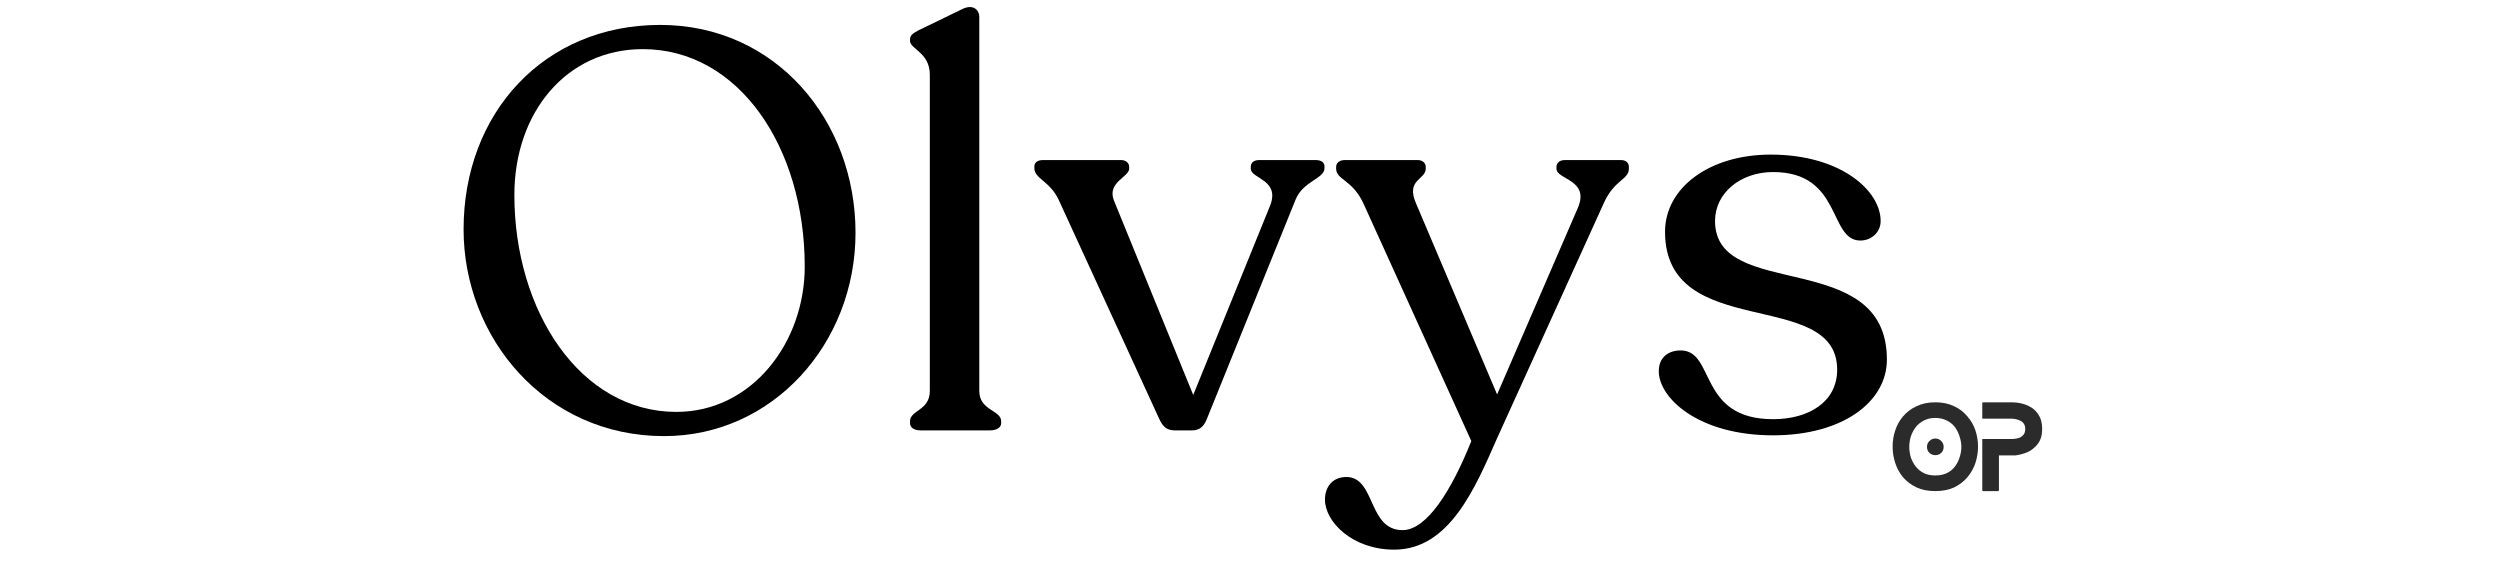
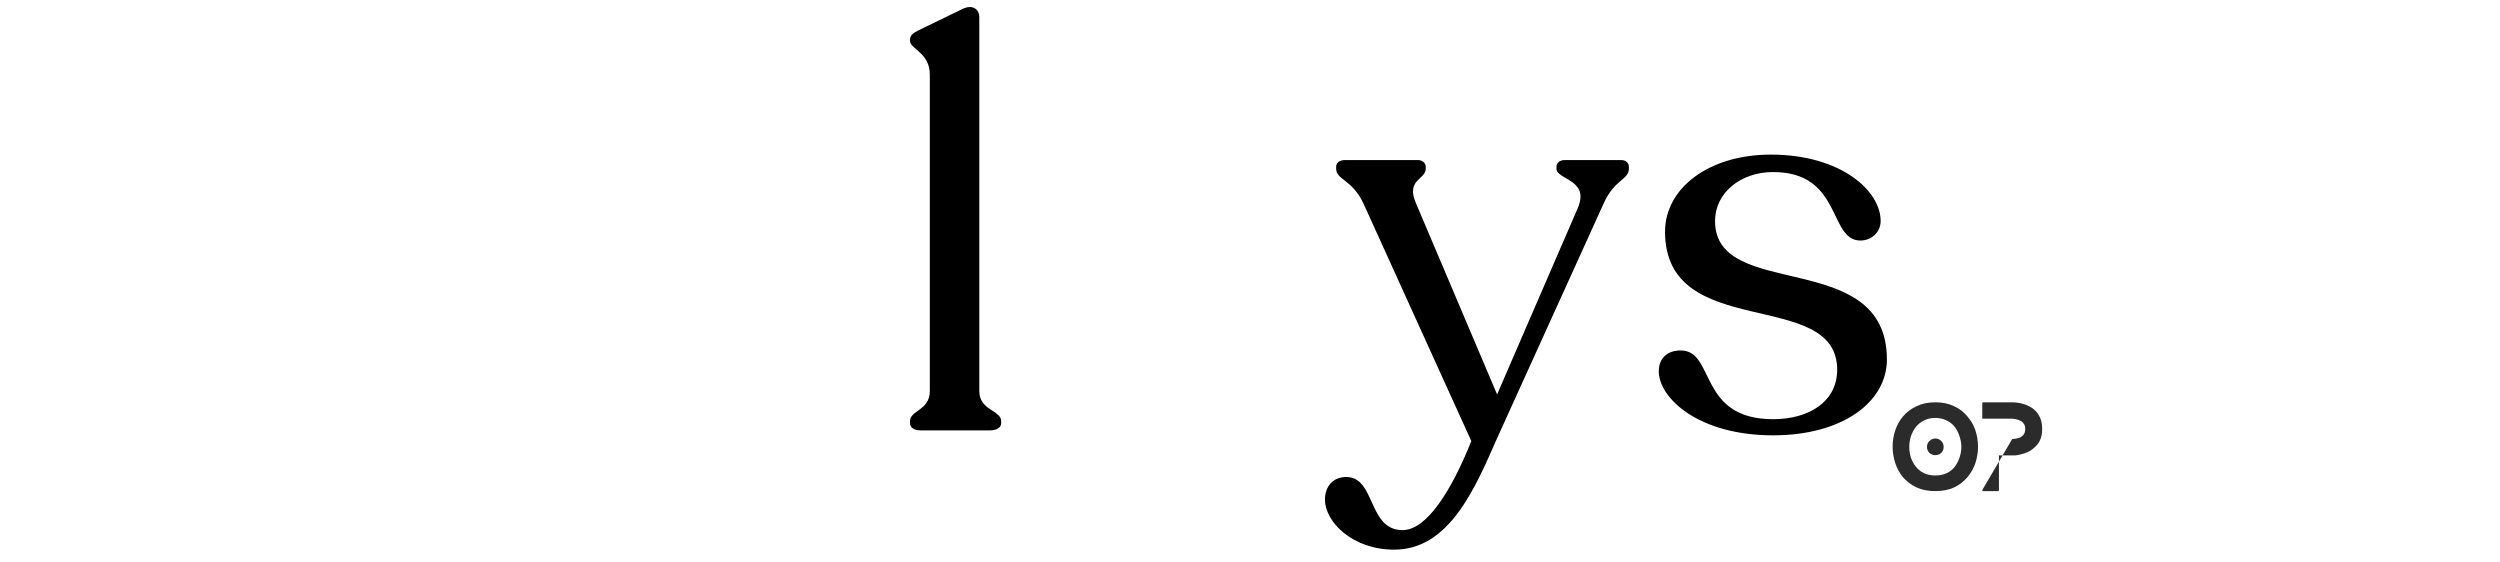
<svg xmlns="http://www.w3.org/2000/svg" version="1.0" preserveAspectRatio="xMidYMid meet" height="45" viewBox="0 0 150 33.75" zoomAndPan="magnify" width="200">
  <defs>
    <g />
  </defs>
  <g fill-opacity="1" fill="#000000">
    <g transform="translate(26.534, 25.823)">
      <g>
-         <path d="M 13.312 0.344 C 19.828 0.344 24.797 -5.203 24.797 -11.859 C 24.797 -18.609 20 -24.328 13.078 -24.328 C 6.109 -24.328 1.281 -19.047 1.281 -12.062 C 1.281 -5.547 6.188 0.344 13.312 0.344 Z M 14.047 -1.109 C 8.281 -1.109 4.328 -7.156 4.328 -14.125 C 4.328 -19.094 7.469 -22.875 12.031 -22.875 C 17.797 -22.875 21.75 -16.984 21.75 -9.828 C 21.75 -5.266 18.578 -1.109 14.047 -1.109 Z M 14.047 -1.109" />
-       </g>
+         </g>
    </g>
  </g>
  <g fill-opacity="1" fill="#000000">
    <g transform="translate(49.166, 25.823)">
      <g />
    </g>
  </g>
  <g fill-opacity="1" fill="#000000">
    <g transform="translate(53.32, 25.823)">
      <g>
        <path d="M 1.922 0 L 6.078 0 C 6.484 0 6.75 -0.172 6.75 -0.438 L 6.75 -0.547 C 6.75 -1.219 5.438 -1.188 5.438 -2.359 L 5.438 -24.797 C 5.438 -25.234 5.062 -25.609 4.391 -25.266 L 1.75 -23.984 C 1.453 -23.812 1.281 -23.719 1.281 -23.438 L 1.281 -23.375 C 1.281 -22.875 2.469 -22.672 2.469 -21.344 L 2.469 -2.359 C 2.469 -1.188 1.281 -1.219 1.281 -0.547 L 1.281 -0.438 C 1.281 -0.172 1.516 0 1.922 0 Z M 1.922 0" />
      </g>
    </g>
  </g>
  <g fill-opacity="1" fill="#000000">
    <g transform="translate(57.846, 25.823)">
      <g />
    </g>
  </g>
  <g fill-opacity="1" fill="#000000">
    <g transform="translate(62, 25.823)">
      <g>
-         <path d="M 16.953 -16.219 L 13.547 -16.219 C 13.25 -16.219 13.047 -16.078 13.047 -15.812 L 13.047 -15.703 C 13.047 -15.094 14.797 -15.062 14.219 -13.516 L 9.594 -2.125 L 4.828 -13.812 C 4.422 -14.891 5.75 -15.203 5.75 -15.703 L 5.75 -15.812 C 5.75 -16.047 5.547 -16.219 5.266 -16.219 L 0.578 -16.219 C 0.266 -16.219 0.062 -16.078 0.062 -15.844 L 0.062 -15.734 C 0.062 -15.094 0.984 -14.969 1.516 -13.844 L 7.562 -0.672 C 7.766 -0.234 8 0 8.484 0 L 9.531 0 C 9.969 0 10.234 -0.234 10.406 -0.672 L 15.734 -13.844 C 16.188 -14.969 17.469 -15.094 17.469 -15.734 L 17.469 -15.844 C 17.469 -16.078 17.266 -16.219 16.953 -16.219 Z M 16.953 -16.219" />
-       </g>
+         </g>
    </g>
  </g>
  <g fill-opacity="1" fill="#000000">
    <g transform="translate(75.984, 25.823)">
      <g />
    </g>
  </g>
  <g fill-opacity="1" fill="#000000">
    <g transform="translate(80.138, 25.823)">
      <g>
        <path d="M 17.125 -16.219 L 13.75 -16.219 C 13.438 -16.219 13.25 -16.047 13.25 -15.812 L 13.25 -15.703 C 13.25 -15.031 15.266 -15.062 14.531 -13.344 L 9.688 -2.156 L 4.828 -13.609 C 4.188 -15.062 5.406 -15.031 5.406 -15.703 L 5.406 -15.812 C 5.406 -16.047 5.203 -16.219 4.938 -16.219 L 0.547 -16.219 C 0.266 -16.219 0.031 -16.078 0.031 -15.812 L 0.031 -15.703 C 0.031 -15.031 0.984 -15.062 1.656 -13.641 L 8.141 0.641 C 6.953 3.609 5.469 5.984 4.016 5.984 C 1.922 5.984 2.406 2.797 0.641 2.797 C -0.172 2.797 -0.641 3.375 -0.641 4.156 C -0.641 5.469 0.984 7.156 3.516 7.156 C 6.828 7.156 8.375 3.453 9.688 0.469 L 16.078 -13.609 C 16.719 -15.062 17.594 -15.031 17.594 -15.703 L 17.594 -15.812 C 17.594 -16.078 17.391 -16.219 17.125 -16.219 Z M 17.125 -16.219" />
      </g>
    </g>
  </g>
  <g fill-opacity="1" fill="#000000">
    <g transform="translate(94.325, 25.823)">
      <g />
    </g>
  </g>
  <g fill-opacity="1" fill="#000000">
    <g transform="translate(98.48, 25.823)">
      <g>
        <path d="M 7.906 0.297 C 12.094 0.297 14.734 -1.719 14.734 -4.25 C 14.734 -11.016 4.422 -7.703 4.422 -12.562 C 4.422 -14.25 5.953 -15.5 7.906 -15.5 C 12.062 -15.5 11.219 -11.391 13.141 -11.391 C 13.812 -11.391 14.359 -11.891 14.359 -12.562 C 14.359 -14.391 11.953 -16.547 7.766 -16.547 C 4.047 -16.547 1.422 -14.531 1.422 -11.922 C 1.422 -5.266 11.75 -8.609 11.75 -3.641 C 11.75 -1.719 10.062 -0.672 7.906 -0.672 C 3.375 -0.672 4.453 -4.797 2.359 -4.797 C 1.594 -4.797 1.047 -4.359 1.047 -3.547 C 1.047 -1.953 3.406 0.297 7.906 0.297 Z M 7.906 0.297" />
      </g>
    </g>
  </g>
  <g fill-opacity="1" fill="#2b2b2b">
    <g transform="translate(113.557, 29.466)">
      <g>
        <path d="M 3.062 -2.656 C 3.062 -2.508 3.016 -2.391 2.922 -2.297 C 2.828 -2.203 2.707 -2.156 2.562 -2.156 C 2.426 -2.156 2.305 -2.203 2.203 -2.297 C 2.109 -2.391 2.062 -2.508 2.062 -2.656 C 2.062 -2.789 2.109 -2.906 2.203 -3 C 2.305 -3.102 2.426 -3.156 2.562 -3.156 C 2.707 -3.156 2.828 -3.102 2.922 -3 C 3.016 -2.906 3.062 -2.789 3.062 -2.656 Z M 5.125 -2.672 C 5.125 -2.336 5.07 -2.008 4.969 -1.688 C 4.863 -1.375 4.703 -1.086 4.484 -0.828 C 4.273 -0.578 4.008 -0.375 3.688 -0.219 C 3.363 -0.07 2.988 0 2.562 0 C 2.133 0 1.758 -0.07 1.438 -0.219 C 1.113 -0.375 0.844 -0.578 0.625 -0.828 C 0.414 -1.086 0.258 -1.375 0.156 -1.688 C 0.051 -2.008 0 -2.336 0 -2.672 C 0 -3.004 0.051 -3.328 0.156 -3.641 C 0.258 -3.953 0.414 -4.234 0.625 -4.484 C 0.844 -4.742 1.113 -4.945 1.438 -5.094 C 1.758 -5.25 2.133 -5.328 2.562 -5.328 C 2.988 -5.328 3.363 -5.25 3.688 -5.094 C 4.008 -4.945 4.273 -4.742 4.484 -4.484 C 4.703 -4.234 4.863 -3.953 4.969 -3.641 C 5.07 -3.328 5.125 -3.004 5.125 -2.672 Z M 4.125 -2.656 C 4.125 -2.863 4.086 -3.07 4.016 -3.281 C 3.953 -3.488 3.859 -3.676 3.734 -3.844 C 3.609 -4.008 3.445 -4.141 3.25 -4.234 C 3.051 -4.336 2.82 -4.391 2.562 -4.391 C 2.301 -4.391 2.07 -4.336 1.875 -4.234 C 1.688 -4.141 1.523 -4.008 1.391 -3.844 C 1.266 -3.676 1.164 -3.488 1.094 -3.281 C 1.031 -3.07 1 -2.863 1 -2.656 C 1 -2.438 1.031 -2.223 1.094 -2.016 C 1.164 -1.816 1.266 -1.633 1.391 -1.469 C 1.523 -1.301 1.688 -1.172 1.875 -1.078 C 2.07 -0.984 2.301 -0.938 2.562 -0.938 C 2.82 -0.938 3.051 -0.984 3.25 -1.078 C 3.445 -1.172 3.609 -1.301 3.734 -1.469 C 3.859 -1.633 3.953 -1.816 4.016 -2.016 C 4.086 -2.223 4.125 -2.438 4.125 -2.656 Z M 4.125 -2.656" />
      </g>
    </g>
  </g>
  <g fill-opacity="1" fill="#2b2b2b">
    <g transform="translate(118.936, 29.466)">
      <g>
-         <path d="M 1.797 -5.328 C 1.836 -5.328 1.922 -5.32 2.047 -5.312 C 2.18 -5.301 2.332 -5.27 2.5 -5.219 C 2.676 -5.164 2.848 -5.082 3.016 -4.969 C 3.18 -4.852 3.316 -4.695 3.422 -4.5 C 3.535 -4.301 3.594 -4.047 3.594 -3.734 C 3.594 -3.461 3.551 -3.238 3.469 -3.062 C 3.383 -2.883 3.273 -2.738 3.141 -2.625 C 3.016 -2.508 2.879 -2.414 2.734 -2.344 C 2.586 -2.281 2.445 -2.234 2.312 -2.203 C 2.176 -2.172 2.062 -2.148 1.969 -2.141 C 1.875 -2.141 1.816 -2.141 1.797 -2.141 L 1 -2.141 L 1 -0.062 C 1 -0.02 0.977 0 0.938 0 L 0.062 0 C 0.02 0 0 -0.02 0 -0.062 L 0 -3.125 L 1.797 -3.125 C 1.828 -3.125 1.883 -3.129 1.969 -3.141 C 2.051 -3.148 2.141 -3.172 2.234 -3.203 C 2.328 -3.242 2.406 -3.301 2.469 -3.375 C 2.539 -3.457 2.578 -3.578 2.578 -3.734 C 2.578 -3.879 2.539 -3.992 2.469 -4.078 C 2.406 -4.16 2.32 -4.219 2.219 -4.25 C 2.125 -4.289 2.035 -4.316 1.953 -4.328 C 1.879 -4.336 1.828 -4.344 1.797 -4.344 L 0 -4.344 L 0 -5.266 C 0 -5.305 0.02 -5.328 0.062 -5.328 Z M 1.797 -5.328" />
+         <path d="M 1.797 -5.328 C 1.836 -5.328 1.922 -5.32 2.047 -5.312 C 2.18 -5.301 2.332 -5.27 2.5 -5.219 C 2.676 -5.164 2.848 -5.082 3.016 -4.969 C 3.18 -4.852 3.316 -4.695 3.422 -4.5 C 3.535 -4.301 3.594 -4.047 3.594 -3.734 C 3.594 -3.461 3.551 -3.238 3.469 -3.062 C 3.383 -2.883 3.273 -2.738 3.141 -2.625 C 3.016 -2.508 2.879 -2.414 2.734 -2.344 C 2.586 -2.281 2.445 -2.234 2.312 -2.203 C 2.176 -2.172 2.062 -2.148 1.969 -2.141 C 1.875 -2.141 1.816 -2.141 1.797 -2.141 L 1 -2.141 L 1 -0.062 C 1 -0.02 0.977 0 0.938 0 L 0.062 0 C 0.02 0 0 -0.02 0 -0.062 L 1.797 -3.125 C 1.828 -3.125 1.883 -3.129 1.969 -3.141 C 2.051 -3.148 2.141 -3.172 2.234 -3.203 C 2.328 -3.242 2.406 -3.301 2.469 -3.375 C 2.539 -3.457 2.578 -3.578 2.578 -3.734 C 2.578 -3.879 2.539 -3.992 2.469 -4.078 C 2.406 -4.16 2.32 -4.219 2.219 -4.25 C 2.125 -4.289 2.035 -4.316 1.953 -4.328 C 1.879 -4.336 1.828 -4.344 1.797 -4.344 L 0 -4.344 L 0 -5.266 C 0 -5.305 0.02 -5.328 0.062 -5.328 Z M 1.797 -5.328" />
      </g>
    </g>
  </g>
</svg>